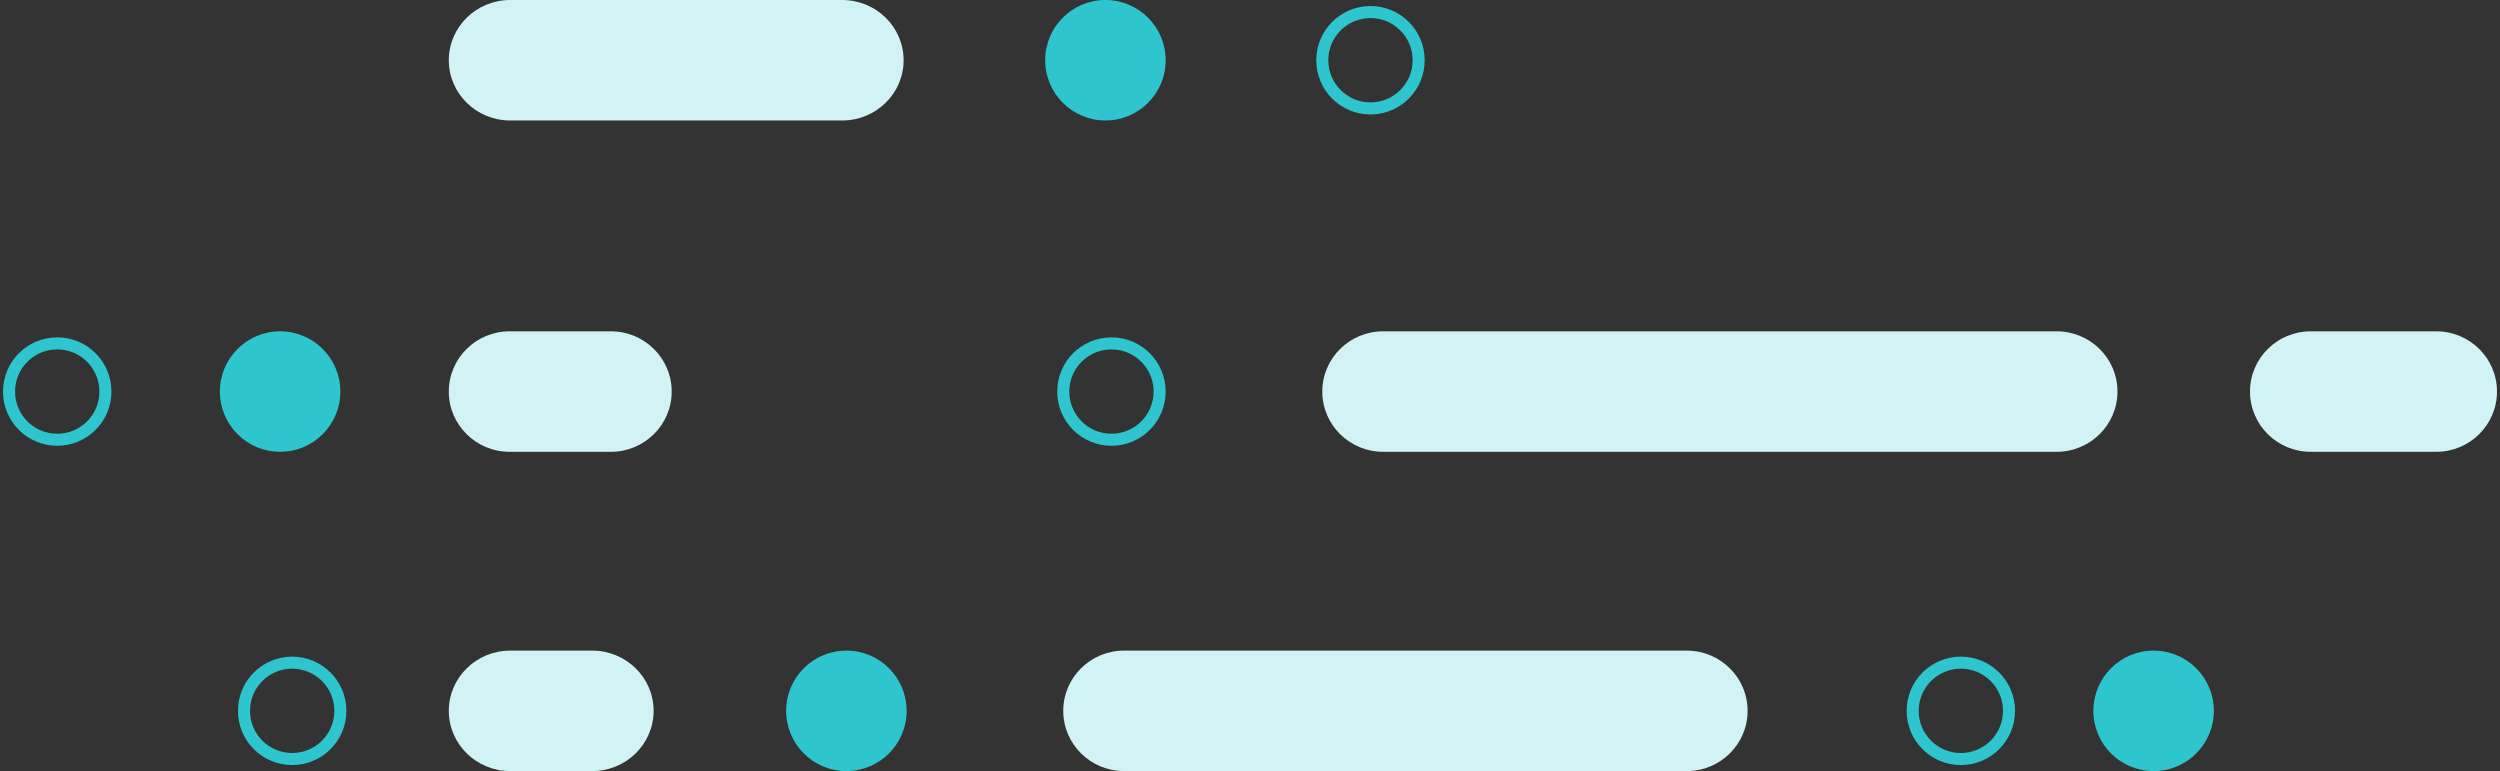
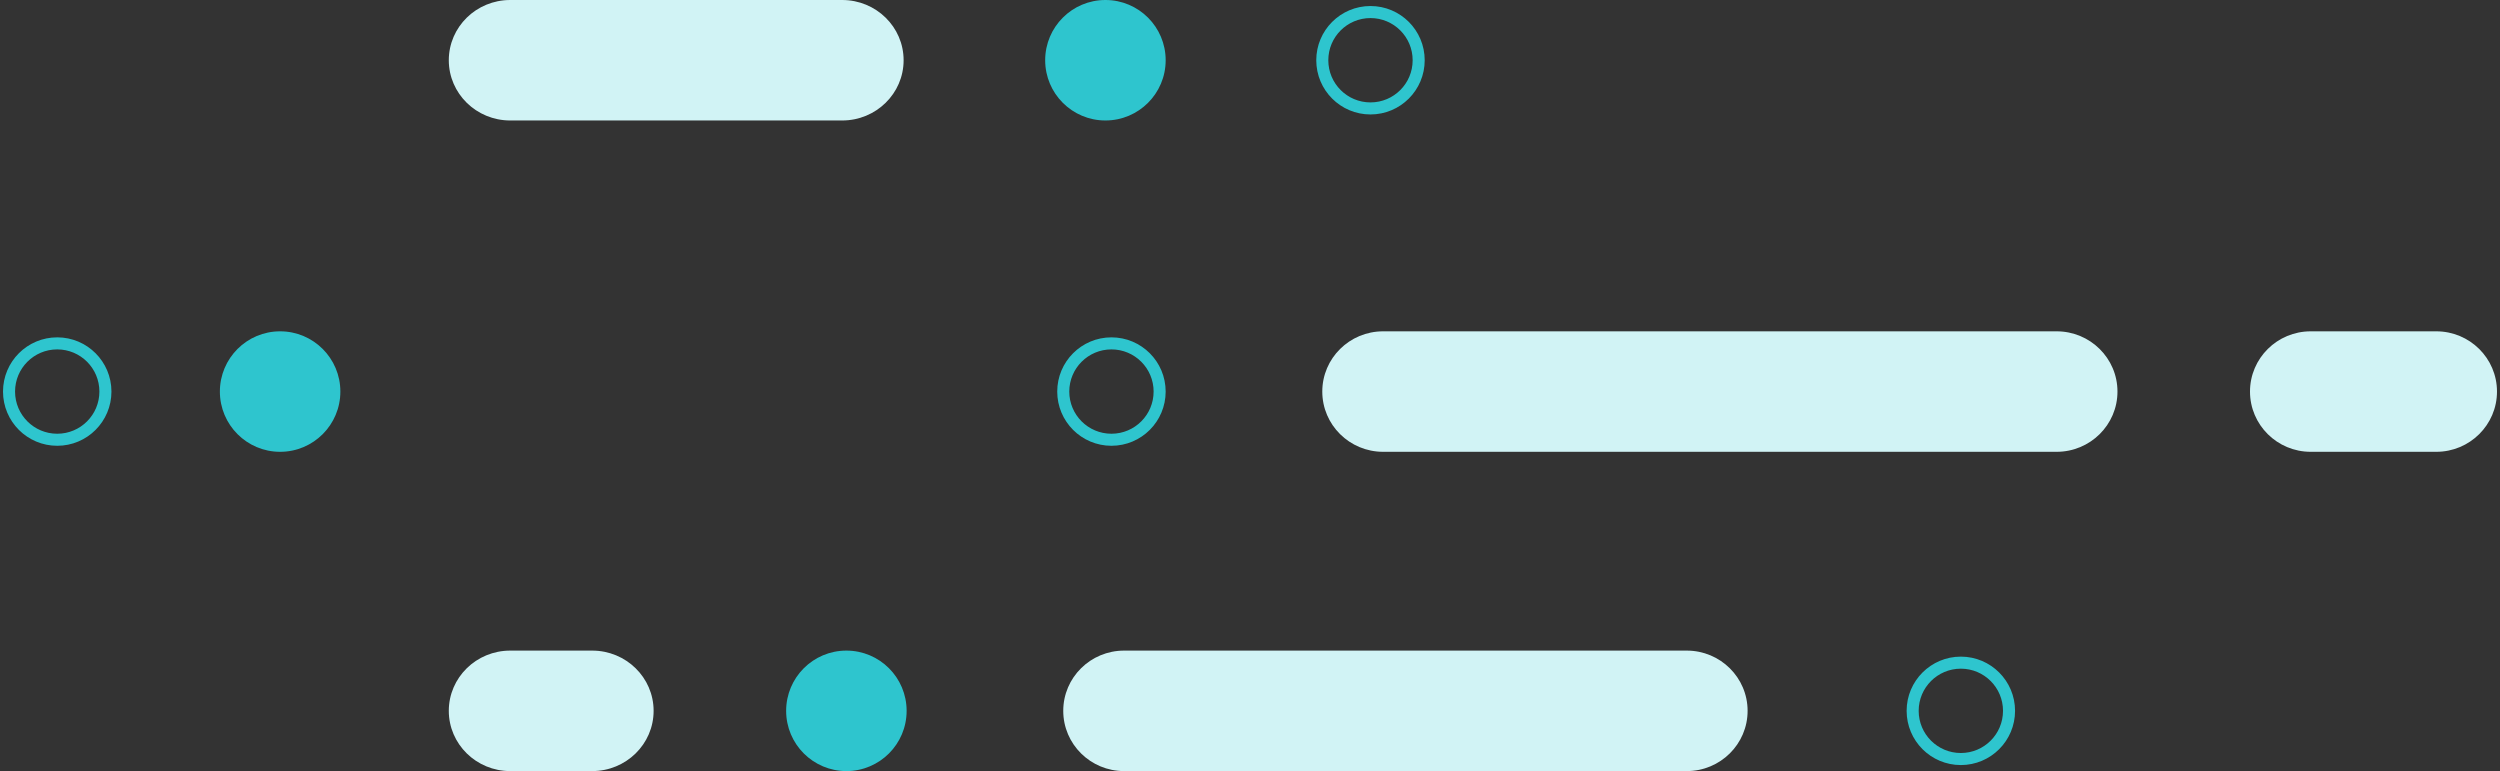
<svg xmlns="http://www.w3.org/2000/svg" width="415" height="128" viewBox="0 0 415 128" fill="none">
  <rect x="0" y="0" width="415" height="128" fill="#333333" stroke="none" />
-   <path fill-rule="evenodd" clip-rule="evenodd" d="M357.5 108C351.977 108 347.5 112.477 347.5 118C347.5 123.522 351.977 128 357.5 128C363.023 128 367.5 123.522 367.5 118C367.5 112.477 363.023 108 357.5 108Z" fill="#2EC5CE" />
  <path fill-rule="evenodd" clip-rule="evenodd" d="M46.5 55C52.023 55 56.5 59.477 56.5 65C56.5 70.523 52.023 75 46.5 75C40.977 75 36.5 70.523 36.5 65C36.5 59.477 40.977 55 46.5 55Z" fill="#2EC5CE" />
  <path fill-rule="evenodd" clip-rule="evenodd" d="M140.5 108C134.977 108 130.5 112.477 130.5 118C130.5 123.522 134.977 128 140.5 128C146.023 128 150.5 123.522 150.5 118C150.5 112.477 146.023 108 140.5 108Z" fill="#2EC5CE" />
  <path fill-rule="evenodd" clip-rule="evenodd" d="M325.5 110C321.081 110 317.5 113.582 317.5 118C317.5 122.419 321.081 126 325.5 126C329.919 126 333.5 122.419 333.5 118C333.5 113.582 329.919 110 325.5 110Z" stroke="#2EC5CE" stroke-width="2" />
  <path fill-rule="evenodd" clip-rule="evenodd" d="M184.5 57C180.081 57 176.5 60.582 176.5 65C176.5 69.418 180.081 73 184.5 73C188.919 73 192.5 69.418 192.5 65C192.5 60.582 188.919 57 184.5 57Z" stroke="#2EC5CE" stroke-width="2" />
  <path fill-rule="evenodd" clip-rule="evenodd" d="M227.5 2C223.081 2 219.5 5.582 219.5 10C219.5 14.418 223.081 18 227.5 18C231.919 18 235.5 14.418 235.5 10C235.5 5.582 231.919 2 227.5 2Z" stroke="#2EC5CE" stroke-width="2" />
  <path fill-rule="evenodd" clip-rule="evenodd" d="M9.5 57C13.919 57 17.5 60.582 17.5 65C17.5 69.418 13.919 73 9.5 73C5.081 73 1.5 69.418 1.5 65C1.5 60.582 5.081 57 9.5 57Z" stroke="#2EC5CE" stroke-width="2" />
-   <path fill-rule="evenodd" clip-rule="evenodd" d="M48.5 110C44.081 110 40.5 113.582 40.5 118C40.5 122.419 44.081 126 48.5 126C52.919 126 56.5 122.419 56.5 118C56.5 113.582 52.919 110 48.5 110Z" stroke="#2EC5CE" stroke-width="2" />
  <path fill-rule="evenodd" clip-rule="evenodd" d="M280 108H186.602C181.023 108 176.5 112.477 176.5 118C176.5 123.522 181.023 128 186.602 128H280C285.579 128 290.102 123.522 290.102 118C290.102 112.477 285.579 108 280 108Z" fill="#D1F3F5" />
  <path fill-rule="evenodd" clip-rule="evenodd" d="M341.398 55H229.602C224.023 55 219.5 59.477 219.5 65C219.5 70.522 224.023 75 229.602 75H341.398C346.977 75 351.5 70.522 351.5 65C351.5 59.477 346.977 55 341.398 55Z" fill="#D1F3F5" />
-   <path fill-rule="evenodd" clip-rule="evenodd" d="M84.591 55H101.41C106.982 55 111.5 59.477 111.5 65C111.5 70.522 106.982 75 101.41 75H84.591C79.018 75 74.5 70.522 74.5 65C74.5 59.477 79.018 55 84.591 55Z" fill="#D1F3F5" />
  <path fill-rule="evenodd" clip-rule="evenodd" d="M404.418 55H383.581C378.014 55 373.5 59.477 373.5 65C373.5 70.522 378.014 75 383.581 75H404.418C409.986 75 414.5 70.522 414.5 65C414.5 59.477 409.986 55 404.418 55Z" fill="#D1F3F5" />
  <path fill-rule="evenodd" clip-rule="evenodd" d="M98.3 108H84.7C79.067 108 74.5 112.477 74.5 118C74.5 123.522 79.067 128 84.7 128H98.3C103.933 128 108.5 123.522 108.5 118C108.5 112.477 103.933 108 98.3 108Z" fill="#D1F3F5" />
  <path fill-rule="evenodd" clip-rule="evenodd" d="M183.5 0C177.977 0 173.5 4.477 173.5 10C173.5 15.522 177.977 20 183.5 20C189.023 20 193.5 15.522 193.5 10C193.5 4.477 189.023 0 183.5 0Z" fill="#2EC5CE" />
  <path fill-rule="evenodd" clip-rule="evenodd" d="M139.8 0H84.7C79.067 0 74.5 4.477 74.5 10C74.5 15.522 79.067 20 84.7 20H139.8C145.433 20 150 15.522 150 10C150 4.477 145.433 0 139.8 0Z" fill="#D1F3F5" />
</svg>